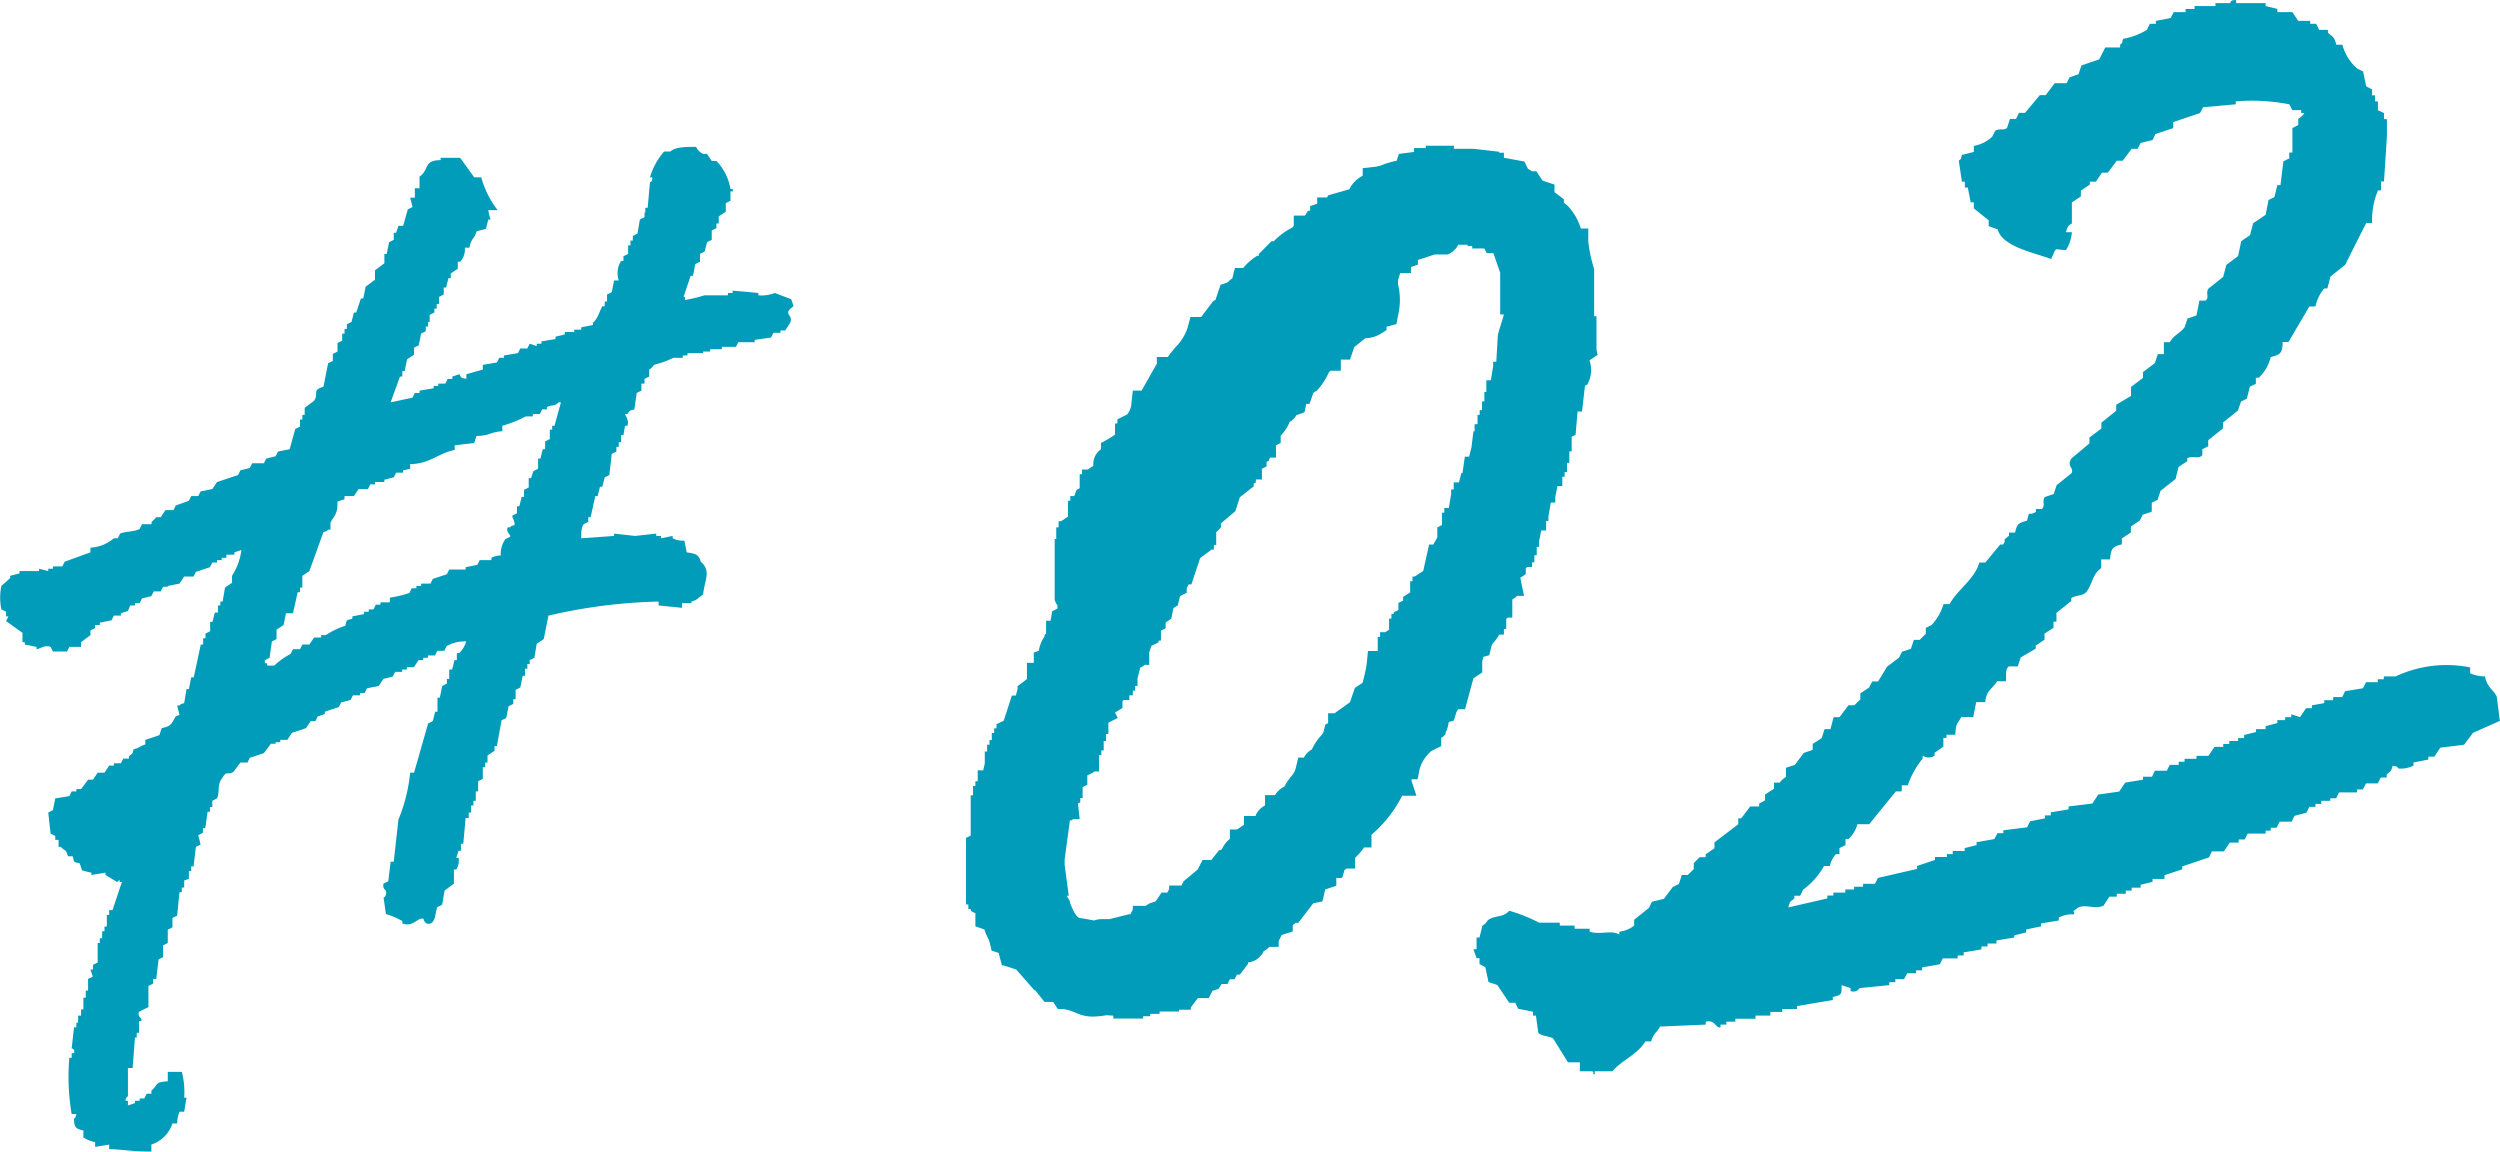
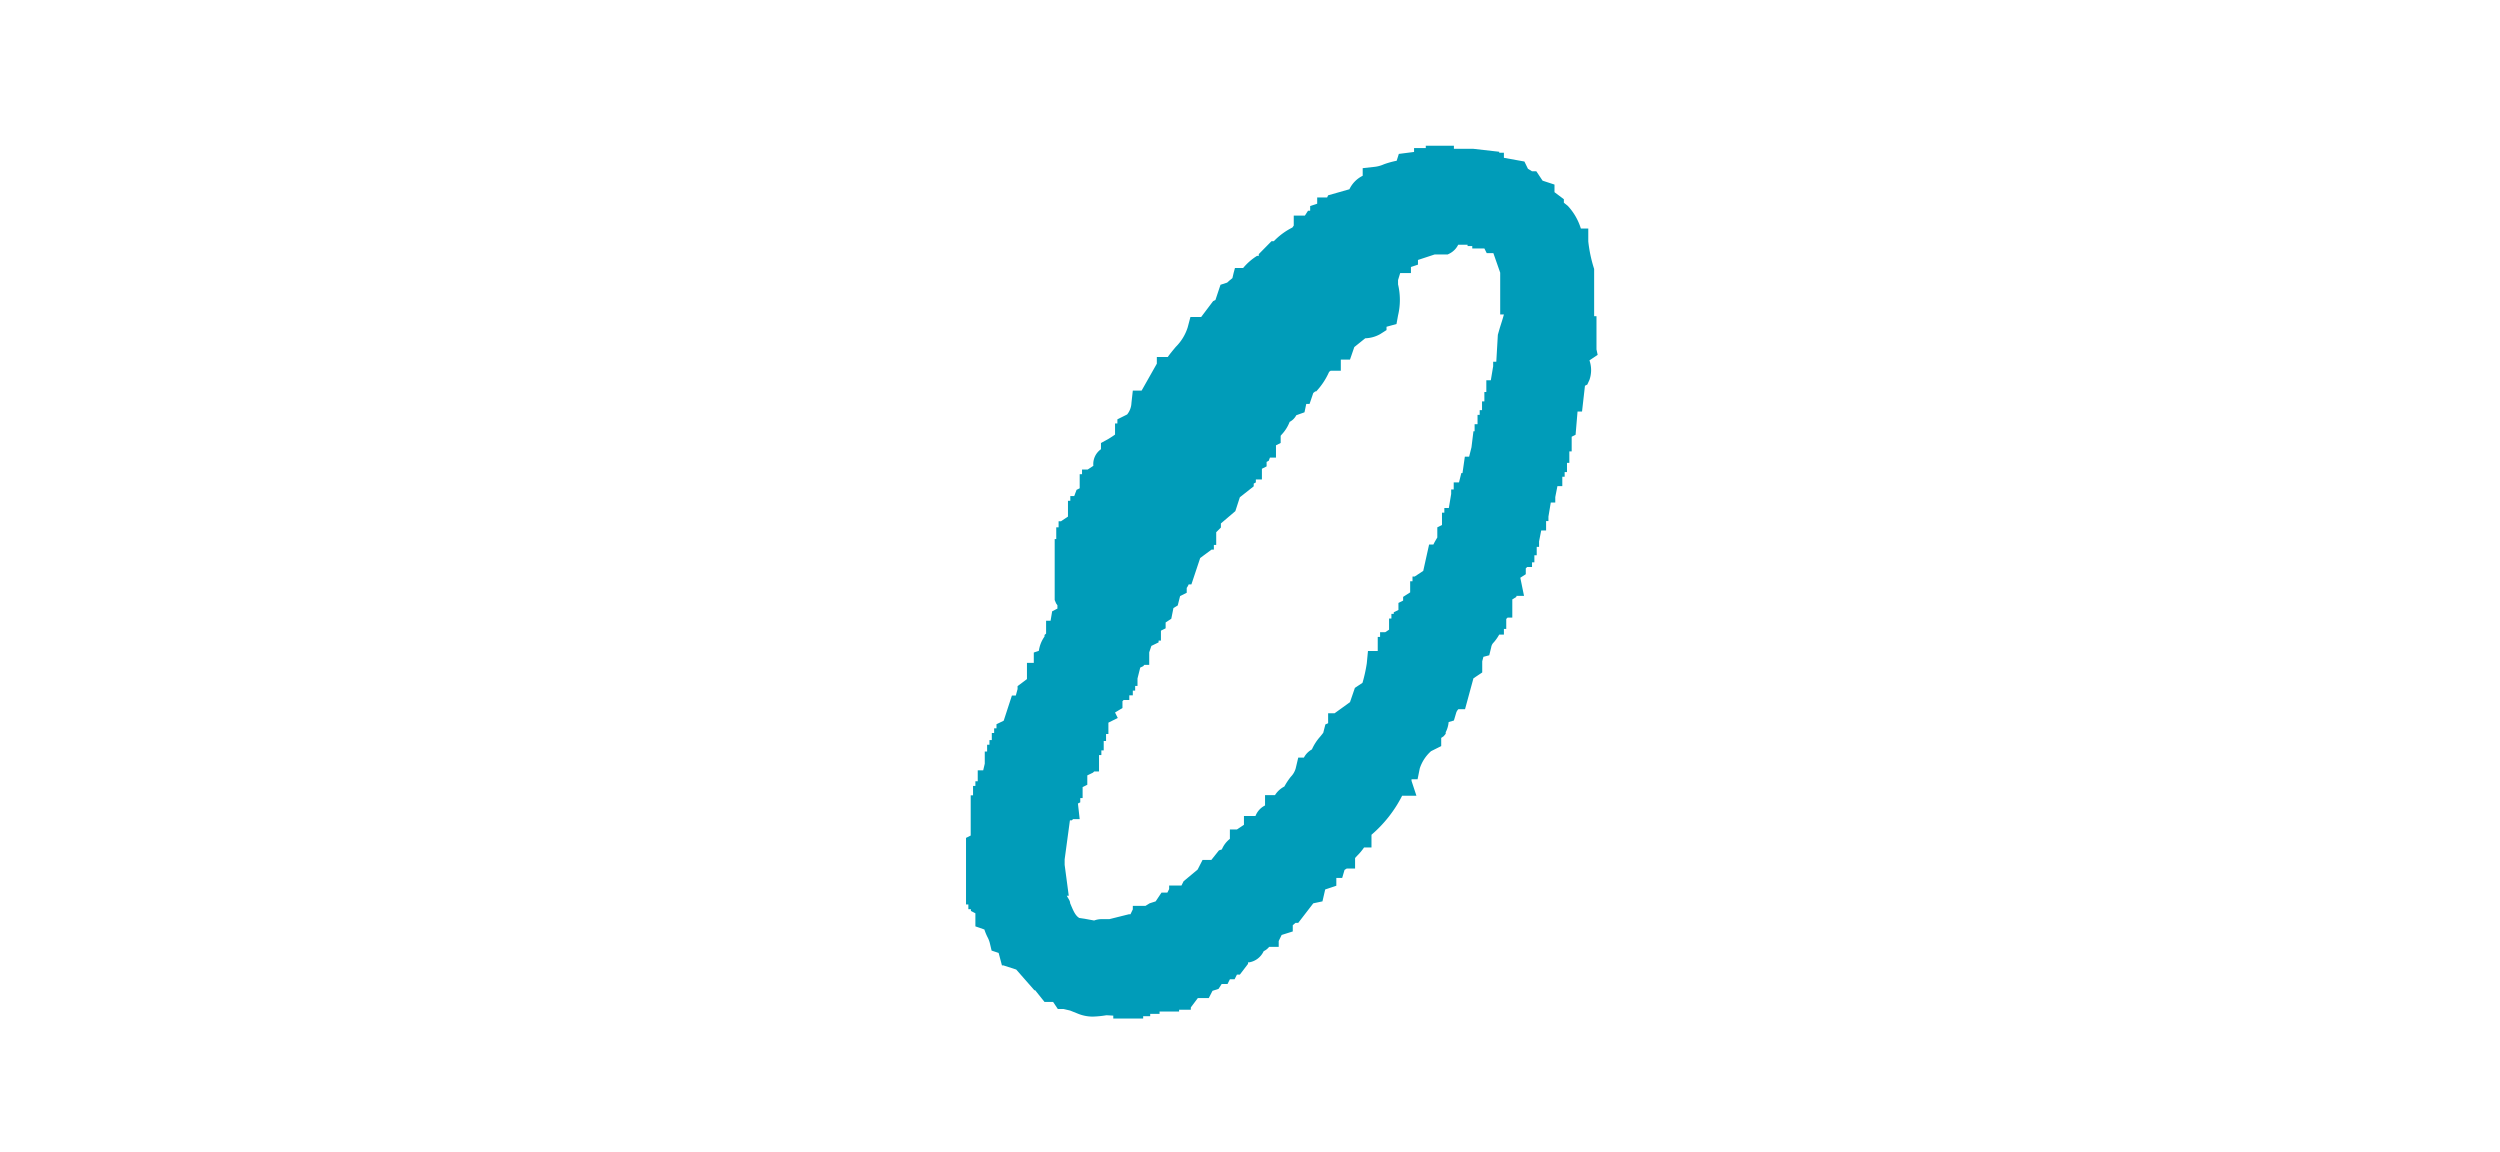
<svg xmlns="http://www.w3.org/2000/svg" width="128" height="59" viewBox="0 0 128 59">
  <defs>
    <style>.cls-1{fill:#009cb9;fill-rule:evenodd;}</style>
  </defs>
  <g id="レイヤー_2" data-name="レイヤー 2">
    <g id="レイヤー_1-2" data-name="レイヤー 1">
-       <path class="cls-1" d="M40.63,15.68l-.12-.36L39.67,15a1.82,1.82,0,0,1-.84.12V15l-1.32-.12V15h-.24v.12h-1.2a7.47,7.47,0,0,1-1,.24V15.2H35l.36-1.08h.12l.12-.6.24-.12V13l.24-.12.12-.48.24-.12v-.48l.24-.12v-.24h.12v-.36l.36-.24V10.4l.24-.12V9.8h.12V9.68h-.12a2.7,2.7,0,0,0-.72-1.44h-.24l-.24-.36H36a.74.74,0,0,1-.36-.36c-.54,0-1.06,0-1.32.24H34a3.45,3.45,0,0,0-.72,1.32h.12c0,.27-.12.24-.12.24l-.12,1.32h-.12v.24H33v.24l-.24.12-.12.72-.24.12v.24h-.12v.24h-.12V13l-.24.12v.24h-.12a1.18,1.18,0,0,0-.12,1h-.24l-.12.6-.24.12v.36h-.12v.24h-.12c-.17.31-.23.63-.48.84v.12l-.6.12v.12h-.36V17h-.48v.12l-.48.12v.12l-.72.12v.12h-.24v.12l-.36-.12-.12.24h-.36l-.12.24-.72.12v.12h-.24l-.12.24-.72.12v.24l-.84.24v.24c-.28-.07-.22,0-.36-.24l-.36.12v.12h-.24l-.12.24h-.36v.12h-.24v.12l-.72.12v.12h-.24l-.12.24L20,20.6l.48-1.32h.12V19h.12l.12-.6.36-.24v-.36l.24-.12.12-.6.24-.12v-.24h.12v-.24H22v-.36l.24-.12V15.8h.12v-.24h.12V15.2l.24-.12v-.36h.12l.12-.48h.12V14l.36-.24V13.4h.12a.92.92,0,0,0,.24-.72h.24c.07-.49.25-.41.36-.84l.48-.12.12-.48h.12a2.72,2.72,0,0,1-.12-.48h.48a4.82,4.82,0,0,1-.84-1.68h-.36l-.72-1h-1v.12c-.9,0-.56.49-1.08.84v.6h-.24v.48h-.24l.12.48-.24.12-.24.84h-.24l-.12.36h-.12v.36l-.24.12-.12.6h-.12v.48l-.48.36v.48l-.48.36-.12.6h-.12l-.24.72h-.12l-.12.48-.24.12v.24h-.12v.24h-.12v.36l-.24.12V18l-.24.12v.36l-.24.12-.24,1.2c-.62.19-.21.32-.48.72l-.48.36v.36h-.12v.24h-.12v.36l-.24.12L14.83,23l-.6.12-.12.24-.48.12-.12.24h-.6l-.12.24-.48.12-.12.24-1.08.36-.24.36-.6.12-.12.24H9.79l-.12.24L9,25.88l-.12.24H8.47l-.24.36H8a1.74,1.74,0,0,1-.24.24v.12H7.27l-.12.24c-.24.15-.72.12-1,.24l-.12.24H5.83a2,2,0,0,1-1.2.48v.24l-1.32.48L3.19,29H2.71v.12H2.47v.12L2,29.12v.12H1v.12l-.48.12v.12L.07,30a3,3,0,0,0,0,1.2l.24.12v.24H.43l-.12.24.84.6v.48h.12V33l.6.12v.12c.14,0,.43-.24.72-.12l.12.24h.72l.12-.24h.6v-.24l.48-.36v-.24l.24-.12V32h.24v-.12l.6-.12.12-.24h.36V31.4l.36-.12L6.67,31h.24v-.12h.24l.12-.24.48-.12.12-.24h.36l.12-.24h.24V30l.6-.12.24-.36h.48l.12-.24.72-.24.12-.24h.24v-.12h.24v-.12h.24V28.4H12v-.12l.36-.12a3.16,3.16,0,0,1-.48,1.32v.36l-.36.24-.12.72h-.12V31h-.12v.36H11l-.12.48h-.12v.48l-.24.12v.24h-.12V33h-.12l-.36,1.68H9.79l-.12.6H9.55L9.43,36c-.24.08-.1,0-.24.12H9.07l.12.48L9,36.68c-.23.37-.21.5-.72.6l-.12.36-.72.24v.24c-.32.09-.27.17-.6.24-.07.3-.06.2-.24.36v.12H6.31l-.12.24H5.83v.12H5.59l-.24.36H5l-.24.36H4.51l-.36.48H3.91v.12H3.67l-.12.24-.72.12-.12.6-.24.12.12,1.08.24.12V43H3v.36h.12c.22.25.24.08.36.48h.24c.1.33,0,.28.36.36l.12.36a4.8,4.8,0,0,0,.48.12v.12l.72-.12v.12l.6.36.12-.12v.12h.12l-.48,1.44H5.59v.24H5.47v.6H5.35v.24H5.23v.36H5.11v.24H5v1l-.24.12v.24H4.63l.12.36-.24.12v.6H4.39v.36H4.27v.6H4.15V52H4v.36H3.91v.24H3.79l-.12,1.08s.18,0,.12.24H3.67v.24H3.55a11.35,11.35,0,0,0,.12,2.88h.24c-.07.24,0,.11-.12.24,0,.44.1.52.48.6v.36a1.89,1.89,0,0,0,.6.24v.24l.72-.12v.24c.65,0,1.19.13,2.16.12v-.36a1.69,1.69,0,0,0,1.08-1.08h.24a1.76,1.76,0,0,1,.12-.6h.24l.12-.72H9.43a4.07,4.07,0,0,0-.12-1.32H8.59v.48c-.72.06-.43.13-.84.48V56H7.51l-.12.24H7.15v.12H6.91v.12l-.36.12v-.24H6.43c0-.2.12-.21.12-.24V54.68h.24l.12-1.56H7v-.24h.12v-.6h.12v-.12s-.22-.16-.12-.36l.48-.24V50.48l.24-.12v-.24H8l.12-1L8.35,49v-.6l.24-.12V47.6l.24-.12V47l.24-.12.12-1.2h.12v-.24h.12v-.36L9.67,45V44.6h.12v-.24h.12l.12-1,.24-.12-.12-.48.24-.12v-.24h.12l.12-.84h.12v-.24h.12V41l.24-.12c.15-.28,0-.7.24-1,.3-.5.24-.14.6-.36l.36-.48h.36l.12-.24.72-.24.36-.48h.24V38h.24v-.12h.36l.24-.36.72-.24.24-.36h.24l.12-.24.36-.12v-.12l.72-.24.12-.24.48-.12.12-.24h.36v-.12h.24l.12-.24.6-.12.24-.36.48-.12.12-.24h.36v-.12h.24v-.12h.36l.24-.36h.24v-.12h.24v-.12h.36l.12-.24h.36l.12-.24a1.87,1.87,0,0,1,1-.24,1.38,1.38,0,0,1-.36.6h-.12v.36h-.12l-.12.48H23v.48h-.12V35l-.24.12-.12.6h-.12v.72h-.12l-.12.48-.24.12-.72,2.52H21a8.36,8.36,0,0,1-.6,2.4l-.24,2.16H20l-.12,1-.24.12a.31.31,0,0,0,.12.36c.06.3-.12.36-.12.36l.12.84a3.73,3.73,0,0,1,.84.36v.12c.55.21.76-.31,1.08-.24,0,0,.07.35.36.24s.24-.63.36-.84l.24-.12.12-.72.48-.36v-.72h.12a.87.87,0,0,0,.12-.6h-.12l.12-.36h.12v-.36h.12l.12-1.32H24V41.6h.12v-.36h.12V41h.12v-.48h.12V40l.24-.12v-.6h.12v-.24h.12v-.36l.36-.24v-.24h.12l.24-1.32.24-.12.12-.6.24-.12v-.24h.12v-.48l.24-.12.12-.6h.12v-.36H27V34h.12V33.8l.24-.12.12-.72.36-.24.24-1.2a27.39,27.39,0,0,1,5.64-.72V31l1.2.12v-.24h.48V30.8c.34-.09.35-.21.6-.36.06-.72.44-1.2-.12-1.68-.11-.4-.3-.41-.72-.48l-.12-.6a1.12,1.12,0,0,1-.6-.12v-.12l-.6.12v-.12h-.24v-.12l-1.08.12-1.08-.12v.12l-1.68.12c0-.32,0-.53.12-.72l.24-.12v-.24h.12l.24-1.08h.12l.12-.48h.12l.12-.48.24-.12.12-1.08.24-.12v-.24h.12v-.24h.12v-.36h.12L32,21.8h.12c.1-.27-.07-.46-.12-.6h.12c.14-.2.08-.16.36-.24l.12-.84.24-.12v-.36H33V19.4l.24-.12v-.36s.18-.11.24-.24a5.07,5.07,0,0,0,1-.36h.48V18.2h.24v-.12H36V18h.36v-.12h.6v-.12h.72l.12-.24h.84v-.12l.84-.12.12-.24h.36v-.12h.24l.24-.36C40.68,16.08,40,16.12,40.63,15.68ZM28.39,21.8h-.12V22h-.12v.48l-.24.12V23h-.12l-.12.48h-.12V24l-.24.12-.12.36h-.12v.48l-.24.12v.36h-.12l-.12.48h-.12v.36l-.24.12c0,.17.11.18.12.48-.24.08-.1,0-.24.12H26c-.13.24.17.38.12.48l-.24.12a1.29,1.29,0,0,0-.24.84,1,1,0,0,0-.48.12v.12h-.6l-.12.24-.6.12v.12H23l-.12.24-.72.24-.12.24h-.48V30h-.24v.12h-.24l-.12.24a5.86,5.86,0,0,1-1,.24v.24h-.48v.12h-.24l-.12.24h-.24v.12h-.24v.12l-.6.12v.12c-.32.1-.27,0-.36.36a3.91,3.91,0,0,0-1,.48h-.24v.12h-.36l-.24.36h-.36l-.12.24h-.36l-.12.24a3.74,3.74,0,0,0-.84.6h-.36v-.12h-.12V33.8l.24-.12.12-.84.24-.12v-.48l.36-.24.12-.6H15l.24-1.08h.12v-.24h.12v-.6l.36-.24.72-2c.24-.07.11,0,.24-.12h.12v-.36c.2-.39.37-.4.36-1.08l.36-.12V25.4h.48l.24-.36h.48l.12-.24h.24v-.12h.48v-.12l.48-.12.12-.24h.36v-.12L21,24v-.24c1,0,1.43-.56,2.28-.72v-.24l1-.12.12-.36c.65,0,.72-.21,1.32-.24V21.8a6.53,6.53,0,0,0,1.2-.48h.36V21.2h.36l.12-.24h.24v-.12c.33-.15.36,0,.6-.24h.12Z" />
      <path class="cls-1" d="M81.74,17.89l0-.09V16.19h-.12V14l0-.23a7.05,7.05,0,0,1-.3-1.41l0-.66h-.38a3,3,0,0,0-.67-1.16l-.2-.16h0V10.2l-.48-.36V9.45l-.61-.2-.32-.48h-.22l-.21-.13-.18-.37L77,8.08V7.82h-.24V7.77l-1.32-.15v0h-1V7.46H73v.12h-.6v.2l-.78.1-.11.35a4.47,4.47,0,0,0-.65.18,1.59,1.59,0,0,1-.46.13l-.63.07V9a1.47,1.47,0,0,0-.68.69L68,10l-.05.11h-.51v.32l-.36.12v.24l-.11,0-.16.25h-.57v.51l-.07.1a3.44,3.44,0,0,0-.95.7h-.12l-.65.66v.09h0l-.09,0a3,3,0,0,0-.71.62h-.42l-.07.26-.06.26-.16.13-.11.1-.34.11-.26.78-.12.06-.61.81h-.55l-.14.53a2.43,2.43,0,0,1-.61,1c-.14.17-.28.33-.41.52h-.56v.34L58.45,20H58l-.07.63a1,1,0,0,1-.22.59l-.5.25v.21h-.12v.57c-.15.11-.32.21-.35.23l-.37.2V23a.93.93,0,0,0-.39.85l-.29.19v0H55.4v.24h-.12V25l-.16.08L55,25.4H54.8v.24h-.12v.81l-.36.24v0H54.2V27h-.12v.6H54v3.12l.07.17.07.1,0,.17-.27.14-.08.48h-.23v.66l-.08.07,0,.08a1.65,1.65,0,0,0-.29.73l-.26.09s0,.51,0,.53h-.35v.83l-.48.36v.15l-.09.33h-.2l-.42,1.29-.37.18v.21h-.12v.24h-.12v.36h-.12v.24h-.12v.35h-.12v.62l-.08.34h-.28V40h-.12v.24h-.12v.48h-.12v2.06l-.24.12v3.41h.12v.24h.13v.09l.23.12v.67l.46.16a2.67,2.67,0,0,0,.17.41,1.31,1.31,0,0,1,.11.29l.09.38.36.12.17.64h.08v0l.65.21.93,1.06H53l.48.6h.44l.24.36h.29l.34.08v0l.45.18a2,2,0,0,0,.71.13,4.86,4.86,0,0,0,.7-.07L57,52v.15h1.53v-.12h.36v-.12h.48v-.12h1V51.7h.6v-.12h0l.36-.48h.56l.19-.37.31-.1.16-.25h.3l.12-.24h.24l.12-.24h.15l.42-.55,0-.08h.07a1,1,0,0,0,.73-.57.78.78,0,0,0,.28-.22h.49v-.3l.15-.31.57-.18v-.32l0,0,.14-.12.14,0,.77-1,.47-.1.14-.61.57-.19v-.4h.3l.12-.41.11-.07h.43v-.54l.1-.11a2.8,2.8,0,0,0,.36-.43h.38v-.65a6.49,6.49,0,0,0,1.57-2h.73l-.25-.76,0-.08h.31l.11-.55a2,2,0,0,1,.58-.89l.52-.26v-.42l.12-.08.11-.13,0-.08a1.38,1.38,0,0,0,.15-.52l.27-.08.11-.37a.46.46,0,0,1,.12-.21h.34l.43-1.58.45-.3v-.57l.06-.23.3-.08.1-.41a.43.43,0,0,1,.13-.25,2.27,2.27,0,0,0,.28-.4H77V32.2h.12v-.51l0,0,.07-.07h.24v-.93l.21-.13,0-.05.39,0-.19-.93.28-.18v-.3l0,0,.07-.07h.25v-.24h.12v-.36h.12V28h.12v-.28l.11-.56h.25v-.48h.12v-.23h0l.12-.72h.23v-.28l.11-.56h.25v-.48h.12v-.24h.12V23.7h.12v-.59h.12v-.75l.2-.1.1-1.19H81l.15-1.32.12-.06.11-.24a1.52,1.52,0,0,0,0-1l.42-.28ZM54.51,44.28h0V44h0l.27-2,.1,0,.06-.06h.34l-.09-.8.12-.06v-.22h.12V40.3l.24-.12V39.7l.29-.14.06-.06h.25v-.84h.12v-.24h.12v-.48h.12v-.36h.12V37l.48-.24-.14-.28.38-.23v-.35l.06-.06h.29v-.24H58v-.24h.12v-.24h.12v-.38l.14-.56.15-.07.06-.07h.25V33.4l.11-.33.37-.18V32.8h.12v-.51l.24-.12v-.3l.29-.19.11-.55L60.3,31l.12-.48.34-.17V30.1a.81.81,0,0,0,.1-.18H61l.45-1.35.58-.43h.12v-.24h.12v-.65l.24-.24v-.21l.74-.63.23-.71.71-.56v-.14l.11-.06,0-.15h.31V24l.24-.12v-.23l.11-.06.06-.16h.31v-.63l.24-.12v-.37l.06-.07a2,2,0,0,0,.4-.64.8.8,0,0,0,.34-.34l.42-.15.09-.43h.17l.19-.56,0,0,.1-.08.05,0a3.59,3.59,0,0,0,.66-1l.08-.06h.52v-.57l0,0h.47l.22-.64.56-.45a1.66,1.66,0,0,0,.76-.21l.33-.21v-.17l.51-.14.08-.44a3.43,3.43,0,0,0,0-1.59l0-.22h0l.11-.36h.55v-.31l.36-.12v-.24l.85-.28h.23l.11,0,.11,0,.22,0,.1-.05a1,1,0,0,0,.44-.45l.48,0v.07h.24v.12h.62l.12.24h.34l.35,1v2.14H77c-.07.26-.16.53-.21.69l-.1.35-.08,1.38h-.16v.23h0l-.12.72h-.23v.6H76v.48h-.12V21h-.12v.24h-.11v.48H75.5v.36h-.06l-.1.82h0l-.12.48H75l-.12.84h-.06l-.12.48h-.27v.36H74.3v.23h0l-.12.72h-.23v.24h-.12v.63l-.24.12v.52l0,0c-.07.12-.14.23-.2.36h-.22l-.3,1.35-.44.29v0h-.11v.24h-.12v.57l-.36.23v.19l-.24.12v.36l-.24.12v.08h-.12v.24h-.12v.57l-.2.13,0,0h-.26v.24h-.12v.67l0,.05h-.5l-.06.63a7.62,7.62,0,0,1-.22,1l-.39.26-.25.73-.79.57H68v.51l-.14.06-.11.43-.16.2a2.52,2.52,0,0,0-.42.65,1,1,0,0,0-.41.42h-.29l-.13.55a1,1,0,0,1-.25.43,3.33,3.33,0,0,0-.33.5,1.22,1.22,0,0,0-.48.44h-.51v.53a1,1,0,0,0-.49.54h-.59v.45l-.36.24v0h-.36v.48a1.33,1.33,0,0,0-.41.54l-.15.05-.39.49h-.45l-.25.49-.72.6-.11.22h-.63v.18l-.09.18h-.3l-.3.45-.31.1-.21.13,0,0H58v.18l-.12.25H57.8l0,0-1,.25-.28,0h-.14a1.1,1.1,0,0,0-.36.07l-.49-.09L55.26,47c-.21-.12-.32-.4-.47-.76,0-.13-.11-.25-.17-.38l.1,0Z" />
-       <path class="cls-1" d="M119.62,2.29h.31a2.43,2.43,0,0,0,.76,1.22l.3.15.16.76.3.16v.3h.15v.31h.15v.45l.31.15V6.1h.15V7l-.15,2.29h-.15v.46h-.16a4,4,0,0,0-.3,1.67h-.3c-.36.71-.72,1.42-1.07,2.13l-.76.61-.16.61H119a2.09,2.09,0,0,0-.45.92h-.31l-1.07,1.82h-.3c0,.57-.12.65-.61.77a2.14,2.14,0,0,1-.61,1.06h-.15v.31l-.31.15-.15.61-.3.15-.16.46-.76.61v.3l-.76.61v.31l-.3.15v.3c-.2.24-.47,0-.77.16v.15l-.45.3-.15.61-.77.61-.15.46-.3.15v.46l-.46.15-.15.3-.46.31v.3l-.46.31v.3c-.49.12-.55.21-.61.77h-.45v.45c-.45.3-.44.81-.76,1.22-.16.2-.56.17-.77.31v.15l-.76.61v.45h-.15v.31l-.46.3v.31l-.45.3v.16l-.77.45-.15.46h-.46c-.19.15-.12.43-.15.76h-.45c-.26.43-.53.42-.61,1.07h-.46l-.15.76h-.61c-.21.4-.27.26-.31.91h-.45v.16h-.16v.45l-.45.31v.15a.54.54,0,0,1-.61,0v.15a4.33,4.33,0,0,0-.76,1.37h-.31v.31h-.3L95.7,42.2h-.6a1.61,1.61,0,0,1-.46.76h-.15v.31l-.31.15v.31H94a1.26,1.26,0,0,0-.31.61h-.3a3.78,3.78,0,0,1-1.07,1.21l-.15.31h-.3V46c-.23.21-.2.08-.31.46l2-.46v-.15h.31v-.15h.61v-.16h.45V45.4h.46v-.15H96l.15-.3,2-.46v-.15l.92-.31v-.15h.61v-.15h.3v-.16h.61v-.15l.61-.15v-.15l.91-.16.16-.3h.3v-.15l1.22-.15.15-.31.76-.15v-.15H105v-.16l.91-.15v-.15l1.22-.15.3-.46,1.07-.15.31-.46.91-.15v-.15h.46l.15-.31h.61l.15-.3h.46V39h.3v-.15h.61V38.7h.61l.31-.46h.45v-.15h.31v-.15h.45v-.15h.31v-.16l.61-.15v-.15H116v-.15l.6-.16v-.15H117v-.15h.31v-.15l.45.15.31-.46h.3v-.15L119,36v-.15h.46v-.16h.46l.15-.3.91-.15.16-.31h.6v-.15h.31v-.15h.61a6.14,6.14,0,0,1,3.81-.46v.3a1.8,1.8,0,0,0,.76.16c.13.62.45.67.61,1.06l.15,1.22-1.37.61-.46.61-1.22.15-.3.46h-.31v.15l-.76.15v.16a1.44,1.44,0,0,1-.76.15c-.17-.17,0-.06-.3-.15-.12.37-.08.24-.31.45v.16h-.3l-.16.3h-.6l-.16.31h-.3v.15h-.92l-.15.3h-.3V41h-.46v.16h-.3v.15h-.31l-.15.3-.61.16-.15.3h-.61l-.16.31h-.3v.15H116v.15h-.92l-.15.3h-.31v.16h-.45l-.31.45h-.61l-.15.31-1.37.46v.15l-.91.3V45h-.61v.15l-.61.15v.15h-.46v.15h-.3v.16h-.46v.15H108l-.3.46c-.46.22-1-.14-1.37.15s-.06,0-.15.3a1.38,1.38,0,0,0-.77.16v.15l-.91.15v.15l-.76.16v.15l-.61.15V48l-.91.15v.16h-.46v.15h-.31v.15l-.91.15v.16h-.31v.15h-.76l-.15.3-.91.16v.15h-.31v.15h-.45l-.16.3h-.45v.16h-.31v.15l-1.52.15a.37.37,0,0,1-.46.15v-.15l-.46-.15c0,.52,0,.48-.45.61v.15l-1.83.31v.15h-.76v.15h-.61V52h-.76v.16H88.85v.15h-.46v.15h-.3v.15c-.31,0-.25-.41-.76-.3v.15L85,52.56c-.18.33-.34.33-.46.76h-.3c-.4.68-1.19.94-1.68,1.53h-.91V55c-.21,0,.06-.11-.15-.15h-.61v-.46h-.61l-.76-1.22c-.16-.12-.65-.12-.76-.3L78.64,52h-.15V51.8l-.76-.15-.15-.31h-.31l-.61-.91-.45-.15-.16-.76-.3-.16v-.3H75.6l-.16-.46h.16V48h.15l.15-.61c.19-.09.23-.25.31-.3.38-.24.75-.1,1.06-.46a8.27,8.27,0,0,1,1.53.61h1.06v.15h.76v.16h.77v.15c.53.18,1.13-.1,1.52.15v-.15a1.46,1.46,0,0,0,.76-.31v-.3l.76-.61.15-.31.61-.15.46-.61.31-.15.15-.46h.3l.31-.3v-.31l.3-.3h.31v-.15l.45-.31v-.3L89,42.2v-.3h.15l.46-.61h.46v-.15l.3-.16v-.3l.46-.3v-.31h.3c.09-.17.28-.25.31-.3v-.46l.46-.15.45-.61.46-.16v-.3l.46-.3.15-.46h.3l.16-.61h.3l.46-.61h.3l.31-.3V35.5l.45-.3.16-.31h.3l.46-.76.61-.46.15-.3.46-.15.15-.46h.3l.31-.31v-.3l.3-.15a2.75,2.75,0,0,0,.61-1.07h.31c.41-.75,1.29-1.28,1.52-2.13h.31l.76-.92h.15c.22-.3-.13-.12.3-.45v-.16h.31c.1-.44.17-.49.61-.61.17-.6,0-.19.46-.45v-.15h.3c.2-.16,0-.39.15-.61l.46-.16.15-.45.76-.61c.15-.31-.27-.32,0-.76l.92-.77v-.3l.61-.46v-.3l.76-.61v-.31l.76-.45v-.46l.61-.46v-.3l.61-.46.15-.46h.31v-.61h.3c.22-.37.56-.49.76-.76l.15-.45.46-.16.15-.76h.31c.21-.14,0-.38.15-.61l.76-.61.16-.61.6-.45.16-.76.45-.31.16-.61L116,11l.15-.76.3-.15.15-.61h.16l.15-1.22.3-.15v-.3h.16V6.56l.3-.16V6.1c.06-.09.21-.12.31-.31h-.16V5.64h-.45l-.16-.3a10.06,10.06,0,0,0-2.74-.15v.15l-1.67.15-.16.3-1.37.46v.31l-.91.3-.15.31-.61.15-.15.3h-.31l-.46.61h-.3l-.46.61h-.3l-.31.46H107v.15l-.46.31v.3l-.46.3v1.07c0,.07-.2,0-.3.46h.3a2,2,0,0,1-.3.91c-.65,0-.44-.23-.76.46-.87-.32-2.51-.63-2.74-1.52l-.46-.16v-.3l-.76-.61v-.31h-.16l-.15-.76h-.15V9.3h-.15l-.16-1.07c.18-.17.07,0,.16-.3l.61-.15V7.47A1.83,1.83,0,0,0,102,7l.15-.3c.24-.15.44,0,.61-.15l.15-.46h.31l.15-.31h.31l.76-.91h.3l.46-.61h.61l.15-.3.46-.16.15-.45.91-.31.31-.61h.76V2.29c.17-.17.06,0,.15-.3a3.56,3.56,0,0,0,1.22-.46l.15-.31h.31V1.07l.76-.15.15-.3h.61V.46h.46V.31h1.07V.16h.76s0-.19.3-.15V.16H116V.31l.6.15V.62h.77l.3.45h.61v.15h.31l.15.31h.45v.15C119.45,1.9,119.51,1.87,119.62,2.29Z" />
    </g>
  </g>
</svg>